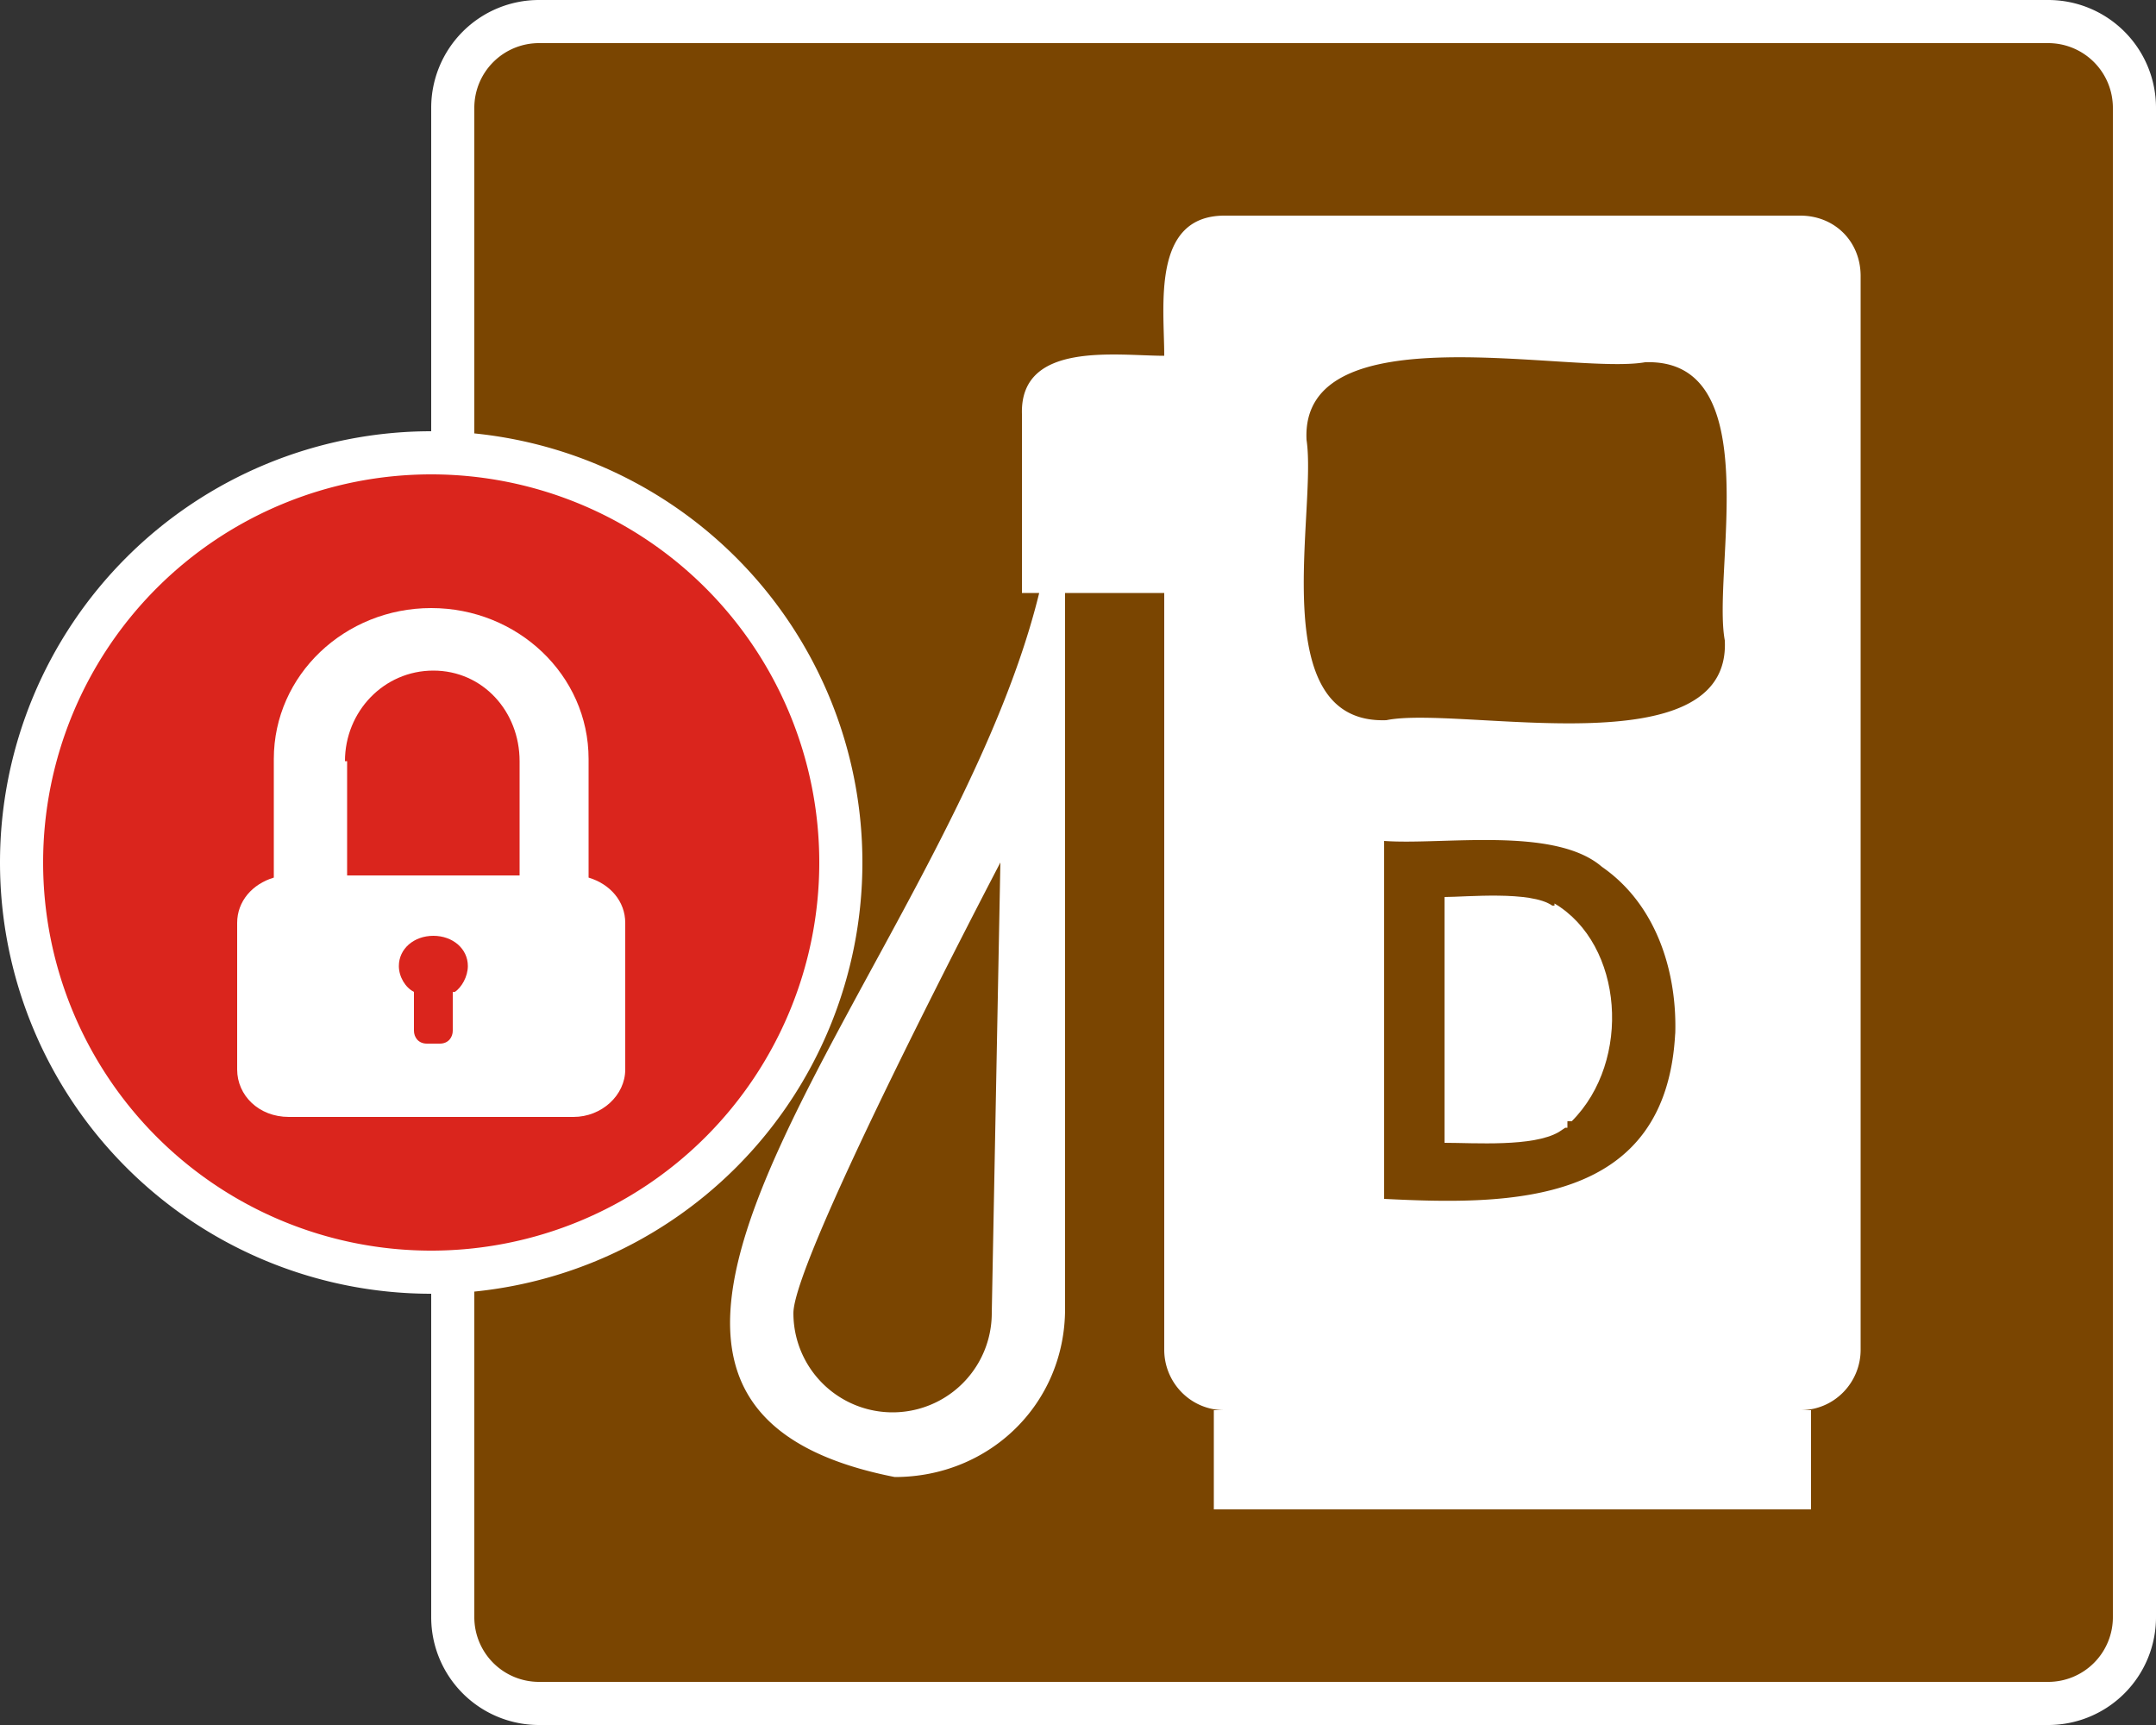
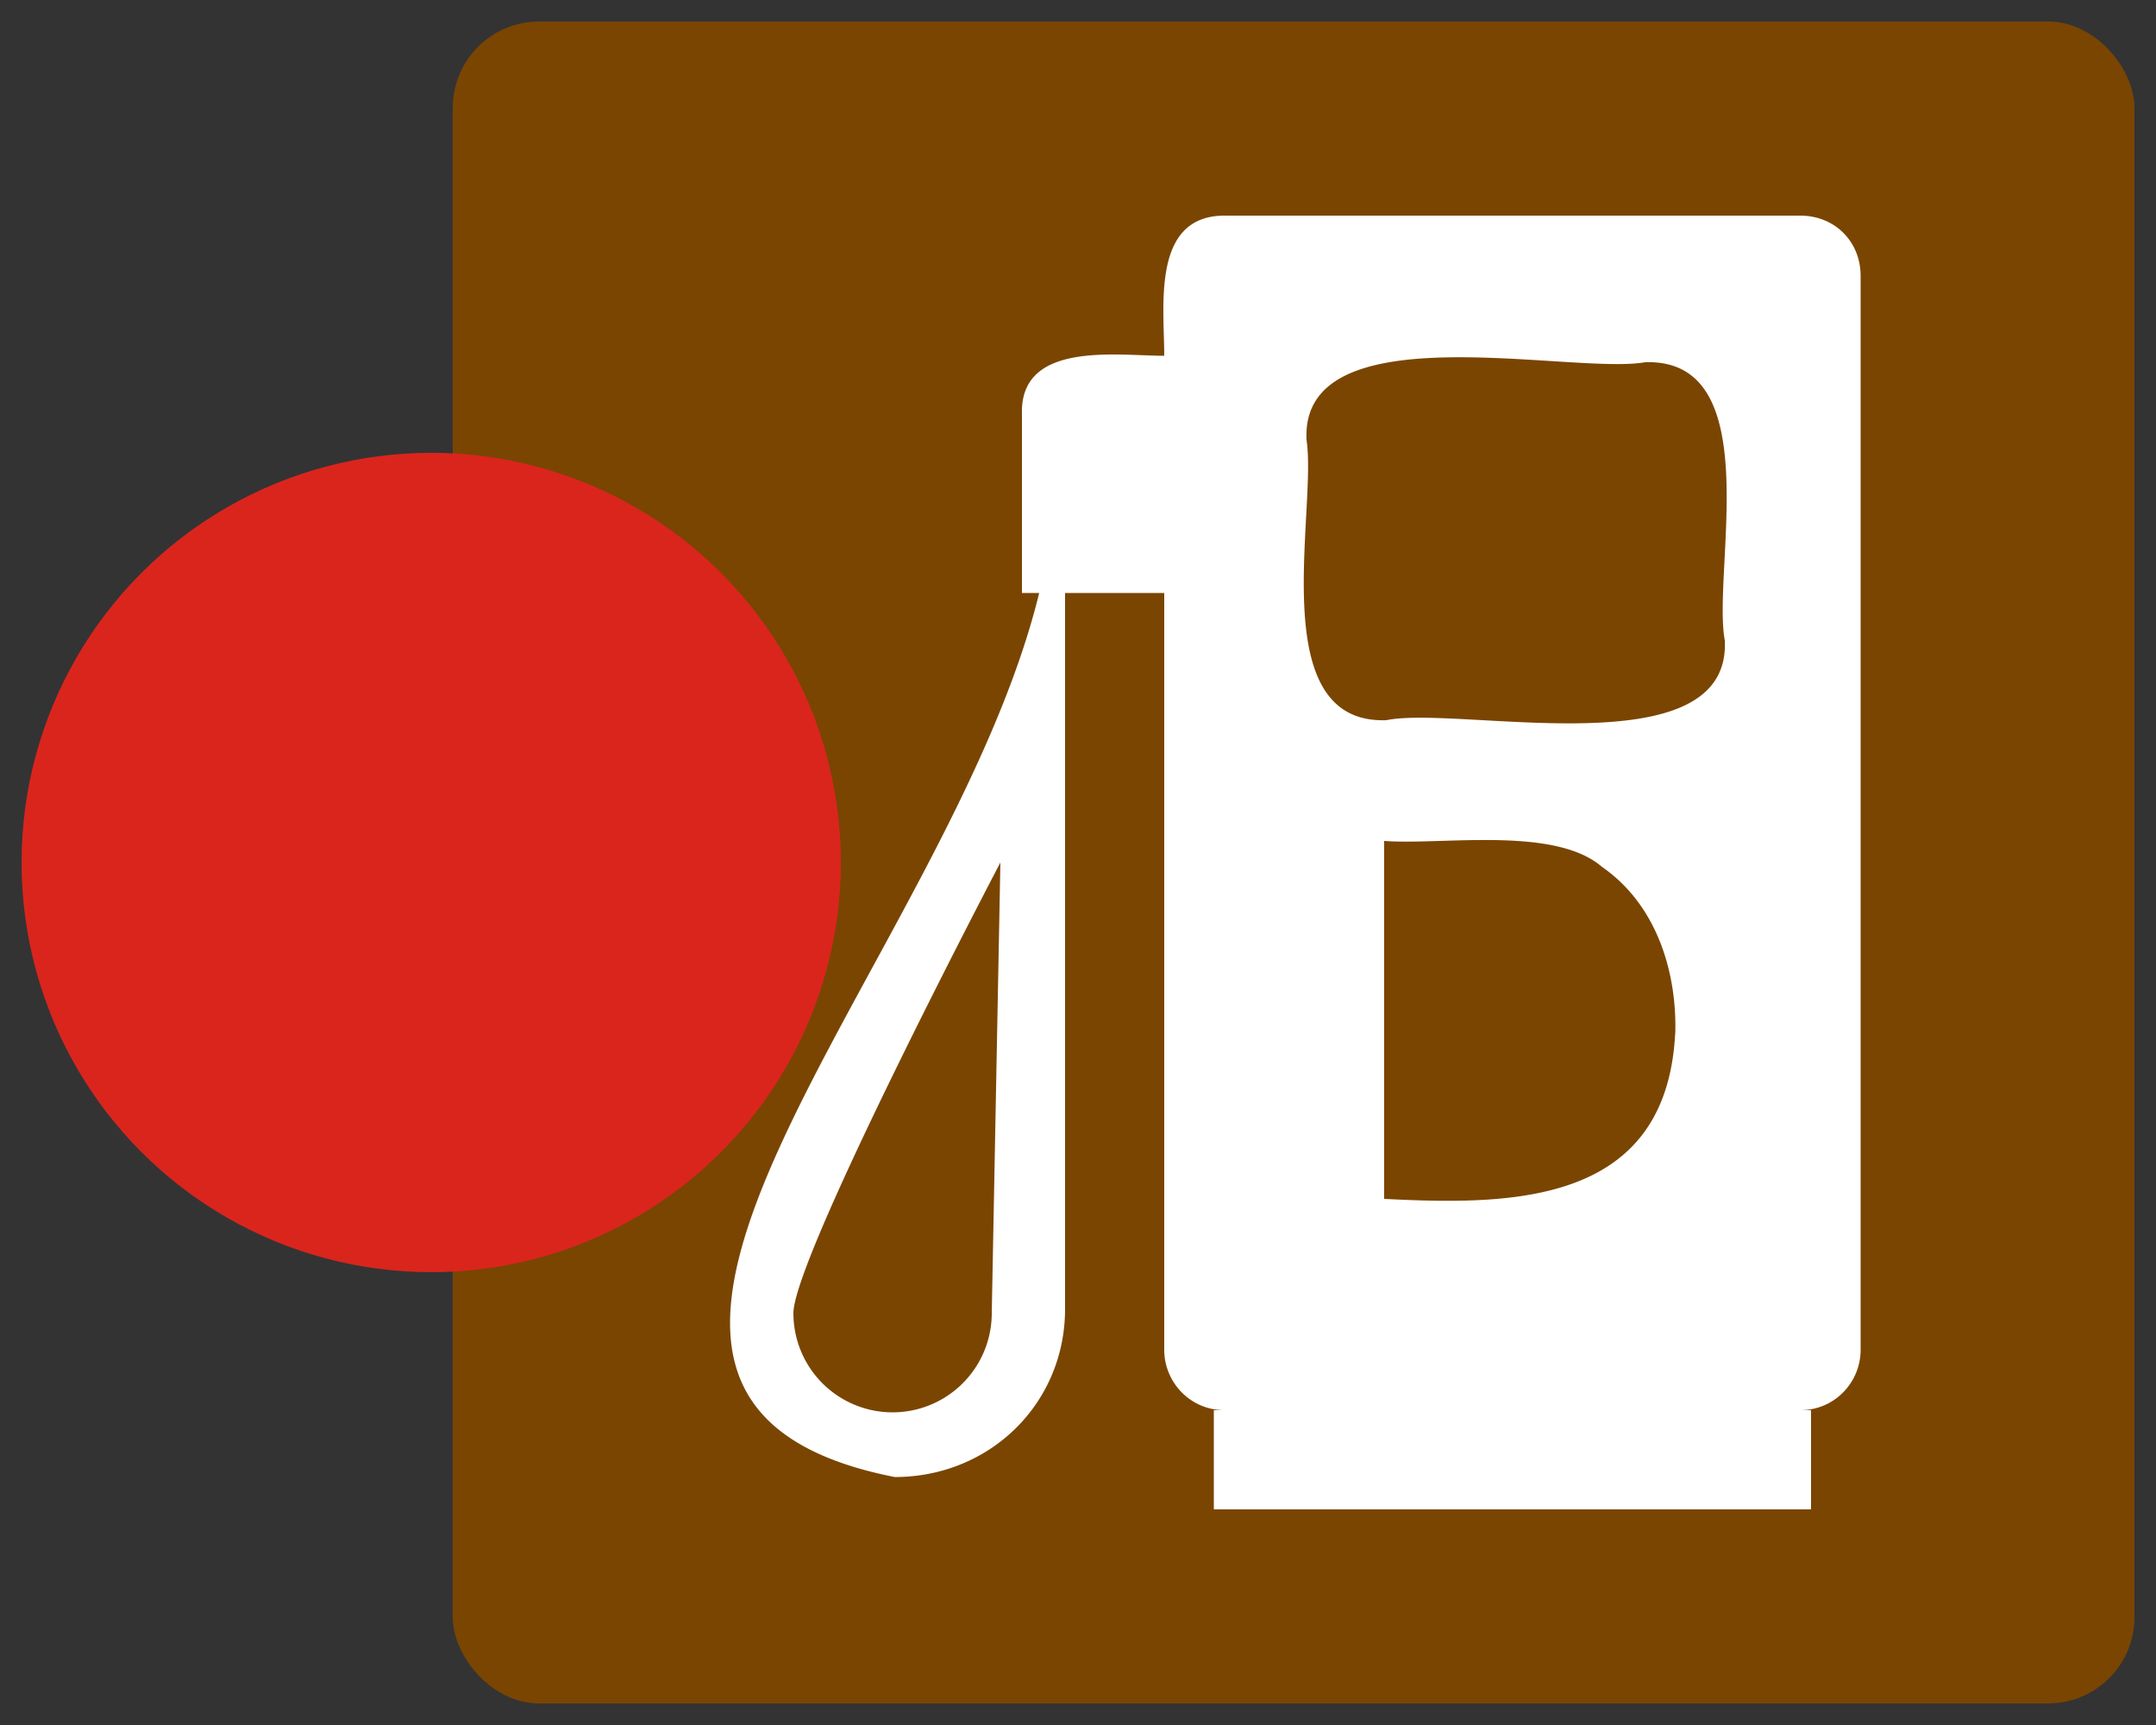
<svg xmlns="http://www.w3.org/2000/svg" id="Layer_2" viewBox="0 0 100 80" width="40" height="32">
  <rect x="0" y="0" width="100" height="80" fill="#333333" stroke="none" />
  <defs>
    <style>.cls-1{fill:#fff}</style>
  </defs>
  <g id="Layer_1-2">
    <rect width="78" height="78" x="21" y="1" rx="4" ry="4" style="fill:#7a4501" />
-     <path d="M95 2a3 3 0 0 1 3 3v70a3 3 0 0 1-3 3H25a3 3 0 0 1-3-3V5a3 3 0 0 1 3-3h70m0-2H25a5 5 0 0 0-5 5v70a5 5 0 0 0 5 5h70a5 5 0 0 0 5-5V5a5 5 0 0 0-5-5Z" class="cls-1" />
    <path d="M83.5 10H56.8c-3.4 0-2.8 4.2-2.8 6.5-2.2 0-6.7-.7-6.6 2.7v8.3h.8c-4.2 17.2-25.5 37.3-6.7 41 4.4 0 7.9-3.4 7.9-7.8V27.5H54v35.1c0 1.5 1.2 2.8 2.8 2.8h-.5V70H84v-4.6h-.5c1.6 0 2.8-1.3 2.8-2.8V12.8c0-1.6-1.2-2.8-2.8-2.8ZM46 60.9a4.6 4.6 0 0 1-9.2 0c0-2.6 9.6-20.9 9.6-20.9L46 60.9Zm31.7-13c-.4 8-7.6 8-13.5 7.7V39c2.7.2 7.9-.7 10.1 1.2 2.6 1.8 3.5 5 3.4 7.8Zm2.3-18.2c.3 6-12.3 3-15.7 3.7-5.7.2-3.2-9.7-3.7-13-.3-6 12.3-3 15.7-3.6 5.7-.2 3.1 9.7 3.7 12.9Z" class="cls-1" />
-     <path d="M72.1 42H72c-1-.7-4-.4-5-.4V53c1.4 0 4.1.2 5.3-.5l.3-.2h.1V52h.2c2.8-2.8 2.4-8.2-.8-10.1Z" class="cls-1" />
    <circle cx="20" cy="40" r="19" style="fill:#da251d" />
-     <path d="M20 22a18 18 0 1 1 0 36 18 18 0 0 1 0-36m0-2a20 20 0 1 0 0 40 20 20 0 0 0 0-40Z" class="cls-1" />
-     <path d="M27.3 40.7v-5.5c0-3.9-3.3-7-7.3-7s-7.3 3.1-7.3 7v5.5c-1 .3-1.7 1.1-1.7 2.1v6.8c0 1.2 1 2.2 2.4 2.2h13.2c1.3 0 2.4-1 2.4-2.2v-6.8c0-1-.7-1.8-1.7-2.1ZM16 35.3c0-2.3 1.8-4.2 4.1-4.2s4 1.9 4 4.2v5.3h-8v-5.3ZM21 46v1.8c0 .3-.2.6-.6.6h-.6c-.4 0-.6-.3-.6-.6V46c-.4-.2-.7-.7-.7-1.2 0-.8.7-1.4 1.6-1.4s1.6.6 1.6 1.4c0 .5-.3 1-.6 1.2Z" class="cls-1" />
  </g>
</svg>